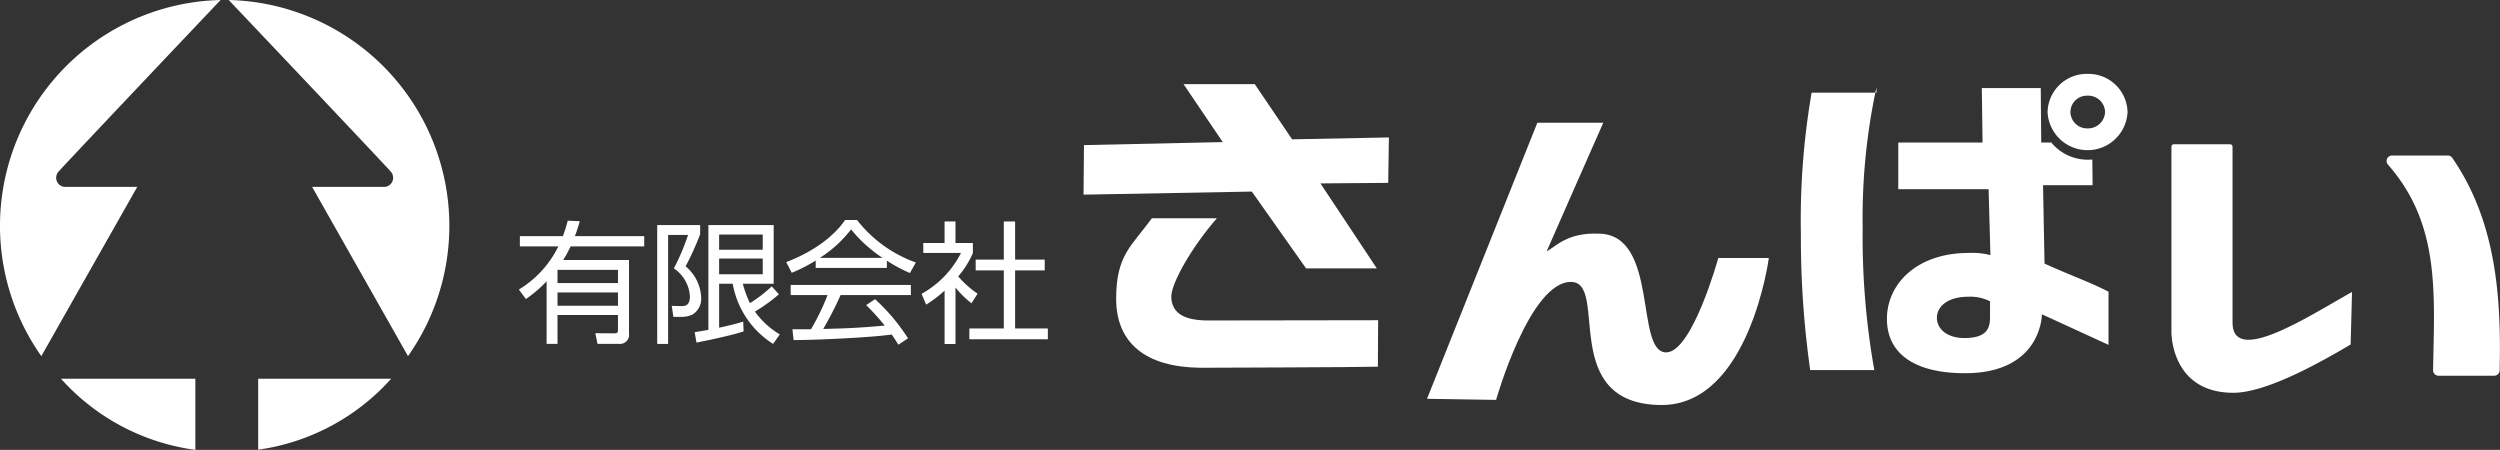
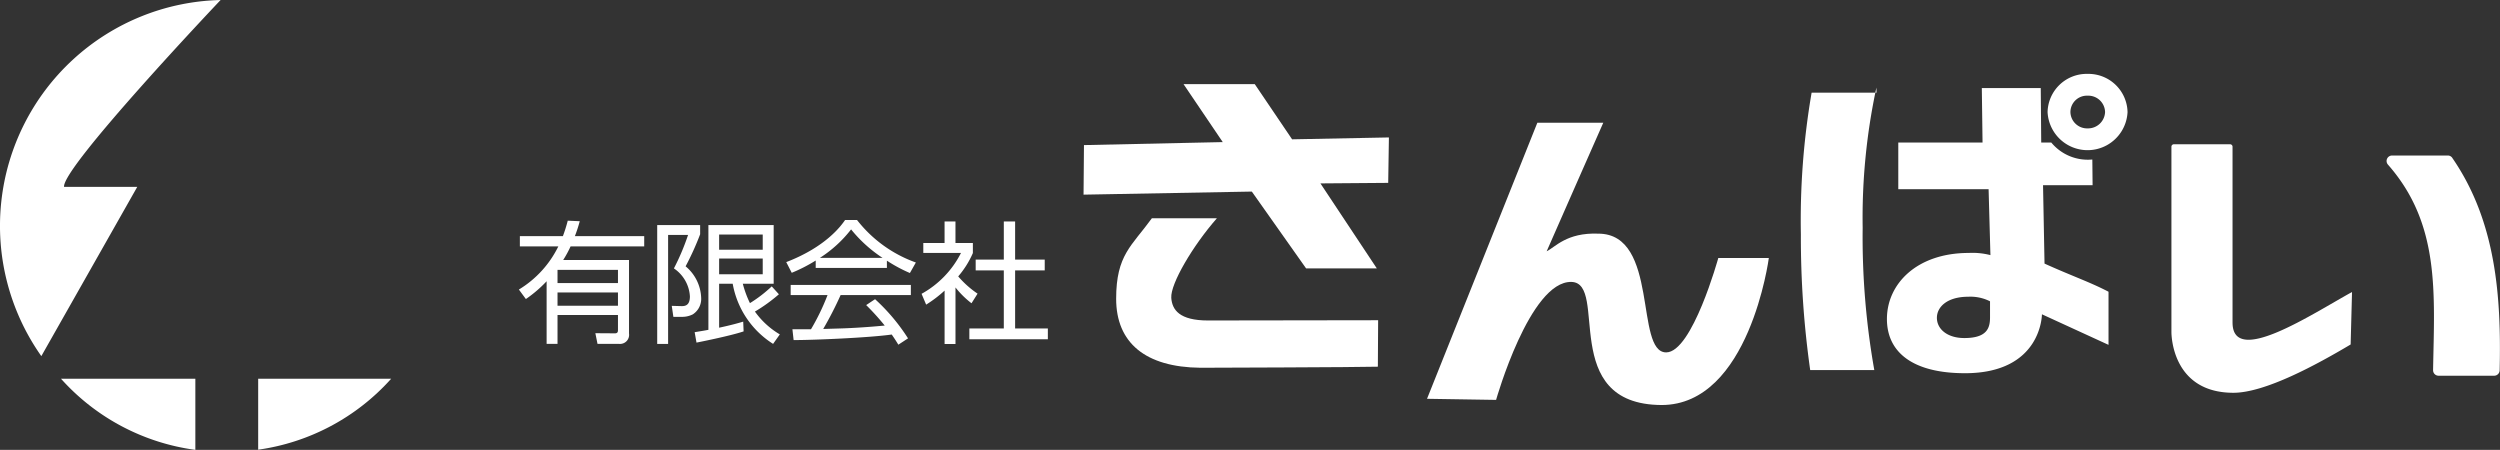
<svg xmlns="http://www.w3.org/2000/svg" id="logo" width="272.981" height="49.122" viewBox="0 0 272.981 49.122">
  <rect x="0" y="0" width="272.981" height="49.122" fill="#333333" stroke="none" />
  <defs>
    <clipPath id="clip-path">
      <rect id="長方形_21791" data-name="長方形 21791" width="272.981" height="49.122" fill="#fff" />
    </clipPath>
  </defs>
  <g id="グループ_5166" data-name="グループ 5166">
    <g id="グループ_5165" data-name="グループ 5165" clip-path="url(#clip-path)">
      <path id="パス_26711" data-name="パス 26711" d="M44.882,16.32a15.182,15.182,0,0,1-.53,1.627h7.569V19.07H43.882a12.067,12.067,0,0,1-.808,1.485h7.187v8.022a.992.992,0,0,1-1.088,1.137H46.822l-.236-1.166,2.146.015c.323,0,.323-.216.323-.4v-1.6h-6.6v3.153h-1.19v-6.84A13.872,13.872,0,0,1,39,24.818l-.765-1.037a11.3,11.3,0,0,0,4.308-4.711h-4.2V17.947h4.7a16.2,16.2,0,0,0,.529-1.685Zm4.173,5.315h-6.6v1.44h6.6Zm0,2.463h-6.6v1.454h6.6Z" transform="translate(18.422 7.835)" fill="#fff" />
      <path id="パス_26712" data-name="パス 26712" d="M53.118,16.583v1.008a30.856,30.856,0,0,1-1.587,3.5,4.671,4.671,0,0,1,1.7,3.442,2.013,2.013,0,0,1-.91,1.8,2.547,2.547,0,0,1-1.1.274H50.195l-.176-1.2,1.043.028c.47.015.939-.114.939-1.065a3.956,3.956,0,0,0-1.748-3.052A25.2,25.2,0,0,0,51.8,17.663H49.62v11.9H48.43V16.583Zm8.6,7.56A17.811,17.811,0,0,1,59.1,26.031a8.866,8.866,0,0,0,2.719,2.492l-.735,1.036a9.778,9.778,0,0,1-4.41-6.567H55.191v4.8c1.351-.287,2.146-.519,2.63-.662l.044,1.065c-1.529.519-5.145,1.224-5.145,1.224l-.2-1.138c.705-.116,1.073-.172,1.5-.259V16.583h7.127v6.409H57.777a11.42,11.42,0,0,0,.779,2.117,14.851,14.851,0,0,0,2.381-1.83ZM59.952,17.62H55.191v1.657h4.761Zm0,2.621H55.191v1.714h4.761Z" transform="translate(23.332 7.99)" fill="#fff" />
      <path id="パス_26713" data-name="パス 26713" d="M68.93,21.443H61.157v-.808a17.276,17.276,0,0,1-2.617,1.341l-.6-1.168c4.38-1.685,6.026-4.019,6.423-4.595h1.308a14.187,14.187,0,0,0,6.422,4.638L71.443,22A16.027,16.027,0,0,1,68.93,20.65Zm-1.292,3.413a21.18,21.18,0,0,1,3.6,4.278l-1.058.692c-.236-.39-.412-.662-.722-1.11-2.454.347-8.449.606-10.713.606l-.132-1.181h2.029a24.519,24.519,0,0,0,1.806-3.731H58.423V23.3H71.547V24.41H63.876a39.349,39.349,0,0,1-1.9,3.7c.367-.015,2.014-.058,2.322-.073,1.793-.071,3.307-.2,4.395-.3A27.03,27.03,0,0,0,66.668,25.5Zm.822-4.508a14.928,14.928,0,0,1-3.439-3.112,13.538,13.538,0,0,1-3.41,3.112Z" transform="translate(27.912 7.812)" fill="#fff" />
      <path id="パス_26714" data-name="パス 26714" d="M71.614,29.7h-1.19V23.868A13.651,13.651,0,0,1,68.41,25.4l-.5-1.181a10.509,10.509,0,0,0,4.306-4.466H68.1v-1.08h2.322V16.321h1.19v2.347h1.9v1.1a10.029,10.029,0,0,1-1.6,2.549A10.572,10.572,0,0,0,74.025,24.2l-.661,1.051a9.825,9.825,0,0,1-1.75-1.728Zm6.511-13.38v4.162h3.233v1.181H78.125V28H81.7v1.181H73.128V28h3.762V21.664H73.819V20.483h3.072V16.321Z" transform="translate(32.718 7.864)" fill="#fff" />
-       <path id="パス_26715" data-name="パス 26715" d="M6.994,20.4a1,1,0,0,1-.652-1.6C6.764,18.264,24.088,0,24.088,0A24.668,24.668,0,0,0,4.513,38.885L14.99,20.4Z" transform="translate(0 0.001)" fill="#fff" />
-       <path id="パス_26716" data-name="パス 26716" d="M33.949,20.4a1,1,0,0,0,.652-1.6C34.18,18.264,16.855,0,16.855,0A24.668,24.668,0,0,1,36.431,38.885L25.956,20.4Z" transform="translate(8.12 0.001)" fill="#fff" />
+       <path id="パス_26715" data-name="パス 26715" d="M6.994,20.4C6.764,18.264,24.088,0,24.088,0A24.668,24.668,0,0,0,4.513,38.885L14.99,20.4Z" transform="translate(0 0.001)" fill="#fff" />
      <path id="パス_26717" data-name="パス 26717" d="M4.495,27.909a23.964,23.964,0,0,0,14.67,7.766V27.909Z" transform="translate(2.166 13.447)" fill="#fff" />
      <path id="パス_26718" data-name="パス 26718" d="M19.025,35.656a23.947,23.947,0,0,0,14.521-7.747H19.025Z" transform="translate(9.166 13.447)" fill="#fff" />
      <path id="パス_26719" data-name="パス 26719" d="M102.62,12.226,98.543,6.2H90.766l4.281,6.329-15.154.327-.046,5.411,18.375-.336,5.927,8.391h7.722l-6.158-9.283,7.4-.058.077-4.961Z" transform="translate(38.468 2.987)" fill="#fff" />
      <path id="パス_26720" data-name="パス 26720" d="M88.27,24.766c-.1-1.523,2.357-5.7,4.98-8.682h-7.1c-2.2,3.035-3.9,3.995-3.9,8.79s3.18,7.473,9.2,7.532c.03,0,17.463-.052,19.377-.116l.03-5.074s-15.458.028-18.576.028-3.921-1.157-4.013-2.479" transform="translate(39.625 7.75)" fill="#fff" />
      <path id="パス_26721" data-name="パス 26721" d="M131.273,34.121c-3.457,0-.728-12.966-7.416-12.966-3.46-.138-4.716,1.492-5.635,1.926,1.3-2.983,6.183-14.037,6.183-14.037h-7.2L105.158,39.187l7.542.12s3.681-13,8.23-12.881c4.1.111-1.482,13.385,9.839,13.441,9.593,0,11.712-16.054,11.712-16.054h-5.518s-2.846,10.307-5.69,10.307" transform="translate(50.662 4.358)" fill="#fff" />
      <path id="パス_26722" data-name="パス 26722" d="M132.707,22.462A103.3,103.3,0,0,0,133.725,37.3h7a83.075,83.075,0,0,1-1.271-15.563,67.6,67.6,0,0,1,1.5-15.282l.012.556h-7.087a82.083,82.083,0,0,0-1.172,15.452" transform="translate(63.935 3.11)" fill="#fff" />
      <path id="パス_26723" data-name="パス 26723" d="M155.254,5.444a4.269,4.269,0,0,0-4.367,4.167,4.371,4.371,0,0,0,8.732,0,4.27,4.27,0,0,0-4.365-4.167m0,5.951a1.823,1.823,0,0,1-1.873-1.784,1.8,1.8,0,0,1,1.873-1.787,1.834,1.834,0,0,1,1.911,1.787,1.859,1.859,0,0,1-1.911,1.784" transform="translate(72.693 2.624)" fill="#fff" />
      <path id="パス_26724" data-name="パス 26724" d="M183.044,11.72a.592.592,0,0,0-.5-.261h-6.072a.6.6,0,0,0-.452,1c5.706,6.487,5.072,14,4.924,22.434a.6.6,0,0,0,.6.612h6.069a.6.6,0,0,0,.6-.59c.182-7.929-.356-16.227-5.177-23.2" transform="translate(84.73 5.521)" fill="#fff" />
      <path id="パス_26725" data-name="パス 26725" d="M166.687,30.1V10.875a.27.27,0,0,0-.287-.244h-6.1a.269.269,0,0,0-.286.244V31.127c0,.292.05,6.64,6.769,6.64,3.444,0,9.034-3.035,12.8-5.274l.151-5.729c-4.42,2.435-13.046,8.168-13.046,3.335" transform="translate(77.089 5.122)" fill="#fff" />
      <path id="パス_26726" data-name="パス 26726" d="M155.848,6.489h-6.435l.079,5.946h-9.2V17.53h9.86l.2,7.2a7.8,7.8,0,0,0-2.375-.237c-5.64,0-8.926,3.358-8.926,7.212,0,3.626,2.806,5.92,8.525,5.92,8.4,0,8.4-6.434,8.4-6.434l7.271,3.337v-5.8c-2.057-1.071-3.958-1.7-6.988-3.073l-.162-8.56,5.411,0-.028-2.806a5.167,5.167,0,0,1-4.481-1.852h-1.1Zm-5.539,25.057c0,1.178-.367,2.239-2.806,2.239-1.854,0-2.995-.974-2.995-2.211,0-1.177,1.111-2.3,3.426-2.3a4.736,4.736,0,0,1,2.375.5Z" transform="translate(66.987 3.127)" fill="#fff" />
    </g>
  </g>
</svg>